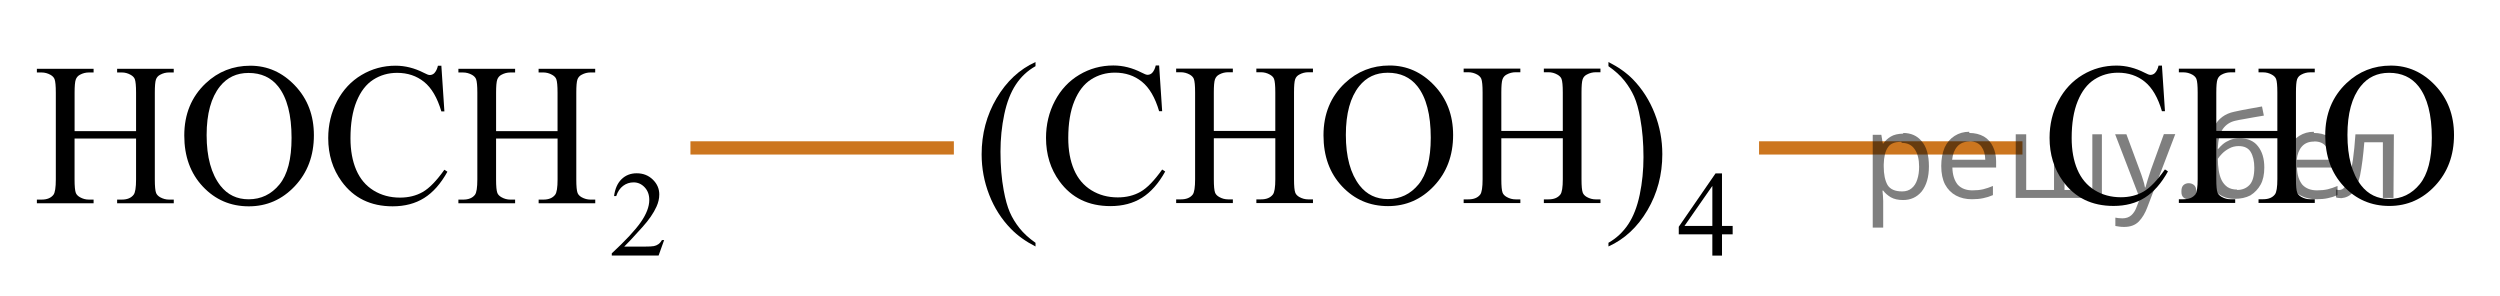
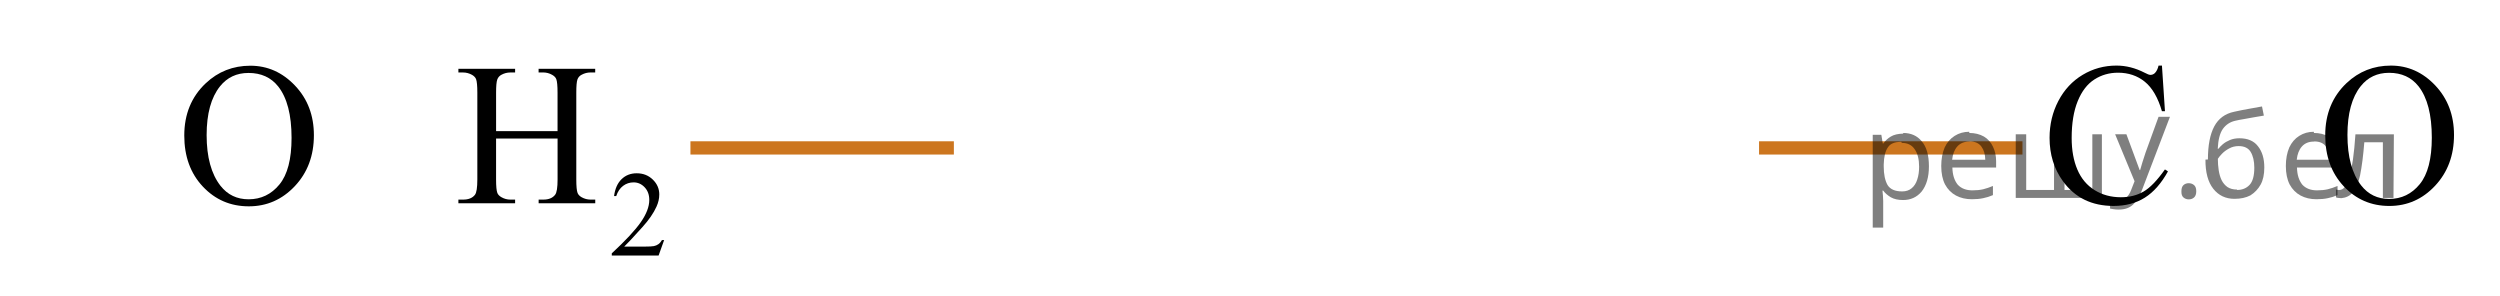
<svg xmlns="http://www.w3.org/2000/svg" xmlns:xlink="http://www.w3.org/1999/xlink" version="1.1" id="Слой_1" x="0px" y="0px" width="188.622px" height="22.304px" viewBox="-5.285 49.168 188.622 22.304" enable-background="new -5.285 49.168 188.622 22.304" xml:space="preserve">
  <g>
    <defs>
-       <polygon id="SVGID_1_" points="65.885,71.455 128.951,71.455 128.951,49.168 65.885,49.168 65.885,71.455   " />
-     </defs>
+       </defs>
    <clipPath id="SVGID_2_">
      <use xlink:href="#SVGID_1_" overflow="visible" />
    </clipPath>
    <g clip-path="url(#SVGID_2_)">
      <path d="M125.442,66.213v0.637h-0.804v1.605h-0.729v-1.605h-2.533v-0.574l2.776-4.027h0.485v3.965H125.442z M123.91,66.213v-3.019    l-2.101,3.019H123.91z" />
    </g>
    <g clip-path="url(#SVGID_2_)">
      <path d="M72.843,67.487v0.277c-0.741-0.379-1.36-0.823-1.855-1.332c-0.707-0.723-1.252-1.576-1.635-2.559    c-0.384-0.983-0.575-2.003-0.575-3.06c0-1.546,0.376-2.957,1.127-4.231s1.73-2.186,2.938-2.734v0.314    c-0.604,0.339-1.1,0.803-1.487,1.392c-0.389,0.589-0.678,1.334-0.869,2.237s-0.287,1.845-0.287,2.828    c0,1.067,0.081,2.038,0.243,2.911c0.127,0.688,0.282,1.241,0.464,1.657c0.182,0.416,0.426,0.816,0.732,1.201    C71.945,66.771,72.347,67.138,72.843,67.487z" />
      <path d="M82.17,54.11l0.229,3.449H82.17c-0.304-1.033-0.738-1.776-1.303-2.23c-0.564-0.454-1.242-0.681-2.032-0.681    c-0.663,0-1.262,0.171-1.797,0.513s-0.956,0.886-1.263,1.635c-0.308,0.748-0.461,1.678-0.461,2.791    c0,0.918,0.145,1.713,0.435,2.387s0.726,1.189,1.308,1.548c0.581,0.359,1.245,0.539,1.991,0.539c0.648,0,1.22-0.141,1.716-0.423    s1.041-0.842,1.635-1.68l0.229,0.15c-0.501,0.902-1.085,1.563-1.753,1.982c-0.667,0.419-1.46,0.628-2.378,0.628    c-1.654,0-2.936-0.624-3.844-1.871c-0.678-0.928-1.017-2.02-1.017-3.277c0-1.012,0.224-1.942,0.67-2.791    c0.447-0.848,1.062-1.505,1.845-1.971s1.639-0.7,2.566-0.7c0.722,0,1.434,0.18,2.136,0.539c0.206,0.11,0.354,0.165,0.441,0.165    c0.133,0,0.248-0.047,0.347-0.142c0.127-0.135,0.218-0.322,0.272-0.561H82.17z" />
      <path d="M86.296,59.048h4.639v-2.903c0-0.519-0.032-0.86-0.096-1.025c-0.049-0.125-0.152-0.232-0.31-0.321    c-0.211-0.12-0.435-0.18-0.67-0.18h-0.354v-0.277h4.271v0.277h-0.354c-0.236,0-0.459,0.057-0.67,0.172    c-0.157,0.08-0.265,0.201-0.32,0.363c-0.057,0.162-0.085,0.493-0.085,0.992v6.546c0,0.514,0.031,0.853,0.096,1.017    c0.049,0.125,0.149,0.232,0.302,0.322c0.216,0.12,0.441,0.18,0.678,0.18h0.354v0.277h-4.271V64.21h0.354    c0.407,0,0.704-0.122,0.892-0.367c0.122-0.16,0.184-0.543,0.184-1.152v-3.09h-4.639v3.09c0,0.514,0.031,0.853,0.096,1.017    c0.049,0.125,0.151,0.232,0.309,0.322c0.211,0.12,0.435,0.18,0.67,0.18h0.361v0.277h-4.278V64.21h0.354    c0.412,0,0.712-0.122,0.898-0.367c0.117-0.16,0.177-0.543,0.177-1.152v-6.546c0-0.519-0.032-0.86-0.096-1.025    c-0.05-0.125-0.15-0.232-0.302-0.321c-0.217-0.12-0.442-0.18-0.678-0.18h-0.354v-0.277h4.278v0.277H87.37    c-0.235,0-0.459,0.057-0.67,0.172c-0.152,0.08-0.258,0.201-0.316,0.363c-0.059,0.162-0.088,0.493-0.088,0.992V59.048z" />
      <path d="M99.557,54.11c1.296,0,2.419,0.5,3.369,1.5c0.949,1,1.425,2.248,1.425,3.745c0,1.541-0.479,2.82-1.437,3.838    c-0.957,1.018-2.115,1.526-3.476,1.526c-1.374,0-2.529-0.496-3.465-1.489c-0.935-0.993-1.402-2.277-1.402-3.853    c0-1.611,0.54-2.925,1.62-3.943C97.129,54.552,98.251,54.11,99.557,54.11z M99.417,54.656c-0.894,0-1.61,0.337-2.15,1.01    c-0.673,0.838-1.009,2.065-1.009,3.681c0,1.656,0.349,2.93,1.045,3.823c0.535,0.679,1.242,1.018,2.121,1.018    c0.938,0,1.712-0.372,2.323-1.115s0.917-1.915,0.917-3.516c0-1.736-0.336-3.03-1.009-3.883    C101.115,54.995,100.369,54.656,99.417,54.656z" />
      <path d="M107.987,59.048h4.639v-2.903c0-0.519-0.032-0.86-0.096-1.025c-0.049-0.125-0.152-0.232-0.31-0.321    c-0.211-0.12-0.435-0.18-0.67-0.18h-0.354v-0.277h4.271v0.277h-0.354c-0.236,0-0.459,0.057-0.67,0.172    c-0.157,0.08-0.265,0.201-0.32,0.363c-0.057,0.162-0.085,0.493-0.085,0.992v6.546c0,0.514,0.031,0.853,0.096,1.017    c0.049,0.125,0.149,0.232,0.302,0.322c0.216,0.12,0.441,0.18,0.678,0.18h0.354v0.277h-4.271V64.21h0.354    c0.407,0,0.704-0.122,0.892-0.367c0.122-0.16,0.184-0.543,0.184-1.152v-3.09h-4.639v3.09c0,0.514,0.031,0.853,0.096,1.017    c0.049,0.125,0.151,0.232,0.309,0.322c0.211,0.12,0.435,0.18,0.67,0.18h0.361v0.277h-4.278V64.21h0.354    c0.412,0,0.712-0.122,0.898-0.367c0.117-0.16,0.177-0.543,0.177-1.152v-6.546c0-0.519-0.032-0.86-0.096-1.025    c-0.05-0.125-0.15-0.232-0.302-0.321c-0.217-0.12-0.442-0.18-0.678-0.18h-0.354v-0.277h4.278v0.277h-0.361    c-0.235,0-0.459,0.057-0.67,0.172c-0.152,0.08-0.258,0.201-0.316,0.363c-0.059,0.162-0.088,0.493-0.088,0.992V59.048z" />
      <path d="M116.071,54.162v-0.314c0.746,0.374,1.367,0.815,1.863,1.324c0.701,0.728,1.244,1.582,1.627,2.563    c0.383,0.98,0.574,2.001,0.574,3.063c0,1.546-0.374,2.957-1.123,4.231c-0.748,1.274-1.729,2.186-2.941,2.734v-0.277    c0.604-0.344,1.101-0.809,1.491-1.395c0.39-0.586,0.68-1.332,0.869-2.237c0.188-0.905,0.283-1.849,0.283-2.832    c0-1.063-0.081-2.033-0.243-2.911c-0.123-0.688-0.276-1.239-0.46-1.653c-0.185-0.414-0.429-0.813-0.732-1.197    C116.975,54.878,116.572,54.511,116.071,54.162z" />
    </g>
  </g>
  <g>
    <defs>
      <polygon id="SVGID_3_" points="146.559,68.653 183.337,68.653 183.337,50.574 146.559,50.574 146.559,68.653   " />
    </defs>
    <clipPath id="SVGID_4_">
      <use xlink:href="#SVGID_3_" overflow="visible" />
    </clipPath>
    <g clip-path="url(#SVGID_4_)">
      <path d="M157.831,54.117l0.228,3.443h-0.228c-0.302-1.031-0.733-1.773-1.295-2.227c-0.561-0.453-1.233-0.68-2.019-0.68    c-0.659,0-1.254,0.171-1.785,0.512c-0.532,0.342-0.95,0.886-1.255,1.632c-0.305,0.747-0.457,1.676-0.457,2.786    c0,0.917,0.144,1.711,0.432,2.383c0.287,0.672,0.721,1.188,1.298,1.546c0.578,0.358,1.238,0.538,1.979,0.538    c0.644,0,1.212-0.141,1.705-0.422c0.492-0.281,1.033-0.841,1.624-1.677l0.227,0.149c-0.498,0.901-1.078,1.561-1.741,1.979    c-0.663,0.418-1.451,0.627-2.363,0.627c-1.644,0-2.917-0.622-3.819-1.867c-0.673-0.926-1.009-2.017-1.009-3.271    c0-1.011,0.222-1.939,0.665-2.786c0.444-0.847,1.055-1.502,1.833-1.968s1.628-0.698,2.55-0.698c0.717,0,1.424,0.179,2.121,0.537    c0.205,0.11,0.352,0.165,0.439,0.165c0.132,0,0.246-0.048,0.344-0.143c0.127-0.134,0.217-0.321,0.271-0.56H157.831z" />
-       <path d="M161.93,59.047h4.608v-2.898c0-0.518-0.031-0.859-0.095-1.023c-0.049-0.124-0.151-0.231-0.308-0.321    c-0.209-0.119-0.432-0.179-0.665-0.179h-0.352v-0.276h4.243v0.276h-0.351c-0.234,0-0.456,0.057-0.666,0.172    c-0.156,0.079-0.263,0.2-0.318,0.362c-0.057,0.161-0.084,0.491-0.084,0.989v6.535c0,0.514,0.031,0.852,0.095,1.017    c0.049,0.124,0.149,0.231,0.3,0.32c0.215,0.12,0.439,0.18,0.674,0.18h0.351v0.276h-4.243V64.2h0.352    c0.404,0,0.699-0.122,0.885-0.366c0.122-0.159,0.183-0.542,0.183-1.15V59.6h-4.608v3.084c0,0.514,0.031,0.852,0.095,1.017    c0.049,0.124,0.151,0.231,0.308,0.32c0.209,0.12,0.432,0.18,0.665,0.18h0.359v0.276h-4.251V64.2h0.352    c0.409,0,0.707-0.122,0.893-0.366c0.116-0.159,0.175-0.542,0.175-1.15v-6.535c0-0.518-0.031-0.859-0.095-1.023    c-0.049-0.124-0.148-0.231-0.3-0.321c-0.215-0.119-0.439-0.179-0.673-0.179h-0.352v-0.276h4.251v0.276h-0.359    c-0.233,0-0.456,0.057-0.665,0.172c-0.151,0.079-0.256,0.2-0.314,0.362c-0.059,0.161-0.088,0.491-0.088,0.989V59.047z" />
      <path d="M175.104,54.117c1.288,0,2.403,0.499,3.348,1.497c0.943,0.999,1.415,2.245,1.415,3.738c0,1.539-0.476,2.816-1.427,3.832    s-2.102,1.523-3.453,1.523c-1.365,0-2.513-0.495-3.442-1.486c-0.929-0.991-1.394-2.273-1.394-3.847    c0-1.608,0.536-2.92,1.609-3.937C172.692,54.558,173.808,54.117,175.104,54.117z M174.966,54.662    c-0.888,0-1.601,0.336-2.137,1.009c-0.668,0.836-1.002,2.062-1.002,3.675c0,1.652,0.346,2.925,1.039,3.816    c0.531,0.677,1.233,1.016,2.106,1.016c0.932,0,1.701-0.371,2.309-1.113c0.607-0.741,0.911-1.912,0.911-3.51    c0-1.733-0.334-3.025-1.003-3.877C176.653,55.001,175.912,54.662,174.966,54.662z" />
    </g>
  </g>
  <g>
    <defs>
      <polygon id="SVGID_5_" points="-5.285,71.472 48.19,71.472 48.19,49.184 -5.285,49.184 -5.285,71.472   " />
    </defs>
    <clipPath id="SVGID_6_">
      <use xlink:href="#SVGID_5_" overflow="visible" />
    </clipPath>
    <g clip-path="url(#SVGID_6_)">
      <path d="M44.824,67.279l-0.419,1.17h-3.532v-0.166c1.039-0.962,1.77-1.749,2.194-2.359s0.636-1.167,0.636-1.673    c0-0.386-0.116-0.703-0.349-0.951s-0.511-0.372-0.834-0.372c-0.294,0-0.559,0.087-0.792,0.262s-0.407,0.431-0.519,0.769h-0.164    c0.074-0.553,0.263-0.978,0.567-1.273c0.305-0.296,0.685-0.444,1.141-0.444c0.486,0,0.891,0.159,1.216,0.476    s0.488,0.69,0.488,1.121c0,0.308-0.071,0.616-0.212,0.924c-0.218,0.484-0.571,0.997-1.06,1.539    c-0.733,0.813-1.19,1.303-1.373,1.471h1.563c0.318,0,0.541-0.012,0.669-0.036s0.243-0.073,0.347-0.146    c0.103-0.073,0.192-0.177,0.269-0.312H44.824z" />
    </g>
    <g clip-path="url(#SVGID_6_)">
-       <path d="M0.341,59.064h4.64v-2.903c0-0.519-0.032-0.86-0.096-1.025c-0.049-0.125-0.152-0.232-0.31-0.321    c-0.211-0.12-0.435-0.18-0.67-0.18H3.552v-0.277h4.271v0.277H7.47c-0.236,0-0.459,0.057-0.67,0.172    c-0.157,0.08-0.264,0.201-0.32,0.363c-0.056,0.162-0.084,0.493-0.084,0.992v6.546c0,0.514,0.032,0.853,0.096,1.017    c0.049,0.125,0.149,0.232,0.302,0.322c0.216,0.12,0.442,0.18,0.678,0.18h0.354v0.277H3.552v-0.277h0.354    c0.407,0,0.705-0.122,0.891-0.367c0.123-0.16,0.184-0.543,0.184-1.152v-3.09h-4.64v3.09c0,0.514,0.032,0.853,0.096,1.017    c0.049,0.125,0.152,0.232,0.309,0.322c0.211,0.12,0.435,0.18,0.67,0.18h0.361v0.277h-4.279v-0.277h0.354    c0.412,0,0.712-0.122,0.898-0.367c0.118-0.16,0.177-0.543,0.177-1.152v-6.546c0-0.519-0.032-0.86-0.096-1.025    c-0.049-0.125-0.15-0.232-0.302-0.321c-0.216-0.12-0.441-0.18-0.677-0.18h-0.354v-0.277h4.279v0.277H1.417    c-0.236,0-0.459,0.057-0.67,0.172c-0.152,0.08-0.258,0.201-0.316,0.363c-0.059,0.162-0.088,0.493-0.088,0.992V59.064z" />
      <path d="M13.604,54.126c1.296,0,2.419,0.5,3.369,1.5c0.95,1,1.425,2.248,1.425,3.745c0,1.541-0.479,2.82-1.436,3.838    c-0.958,1.018-2.116,1.526-3.476,1.526c-1.375,0-2.53-0.496-3.465-1.489c-0.935-0.993-1.403-2.277-1.403-3.853    c0-1.611,0.54-2.925,1.62-3.943C11.176,54.567,12.298,54.126,13.604,54.126z M13.464,54.672c-0.894,0-1.61,0.337-2.15,1.01    c-0.672,0.838-1.009,2.065-1.009,3.681c0,1.656,0.349,2.93,1.046,3.823c0.535,0.679,1.242,1.018,2.121,1.018    c0.938,0,1.712-0.372,2.324-1.115s0.917-1.915,0.917-3.516c0-1.736-0.336-3.03-1.009-3.883    C15.163,55.011,14.417,54.672,13.464,54.672z" />
-       <path d="M28.015,54.126l0.229,3.449h-0.229c-0.305-1.033-0.739-1.776-1.304-2.23c-0.564-0.454-1.242-0.681-2.033-0.681    c-0.663,0-1.262,0.171-1.797,0.513s-0.956,0.886-1.263,1.635c-0.307,0.748-0.46,1.678-0.46,2.791c0,0.918,0.145,1.713,0.435,2.387    c0.29,0.673,0.725,1.189,1.307,1.548c0.582,0.359,1.246,0.539,1.992,0.539c0.648,0,1.22-0.141,1.716-0.423s1.041-0.842,1.635-1.68    l0.228,0.15c-0.501,0.902-1.085,1.563-1.753,1.982c-0.667,0.419-1.46,0.628-2.378,0.628c-1.655,0-2.936-0.624-3.844-1.871    c-0.678-0.928-1.017-2.02-1.017-3.277c0-1.012,0.224-1.942,0.67-2.791c0.447-0.848,1.062-1.505,1.845-1.971s1.639-0.7,2.566-0.7    c0.722,0,1.434,0.18,2.136,0.539c0.206,0.11,0.354,0.165,0.442,0.165c0.133,0,0.248-0.047,0.346-0.142    c0.127-0.135,0.218-0.322,0.272-0.561H28.015z" />
      <path d="M32.141,59.064h4.64v-2.903c0-0.519-0.032-0.86-0.096-1.025c-0.049-0.125-0.152-0.232-0.31-0.321    c-0.211-0.12-0.435-0.18-0.67-0.18h-0.354v-0.277h4.271v0.277H39.27c-0.236,0-0.459,0.057-0.67,0.172    c-0.157,0.08-0.264,0.201-0.32,0.363c-0.056,0.162-0.084,0.493-0.084,0.992v6.546c0,0.514,0.032,0.853,0.096,1.017    c0.049,0.125,0.149,0.232,0.302,0.322c0.216,0.12,0.442,0.18,0.678,0.18h0.354v0.277h-4.271v-0.277h0.354    c0.407,0,0.705-0.122,0.891-0.367c0.123-0.16,0.184-0.543,0.184-1.152v-3.09h-4.64v3.09c0,0.514,0.032,0.853,0.096,1.017    c0.049,0.125,0.152,0.232,0.309,0.322c0.211,0.12,0.435,0.18,0.67,0.18h0.361v0.277h-4.279v-0.277h0.354    c0.412,0,0.712-0.122,0.898-0.367c0.118-0.16,0.177-0.543,0.177-1.152v-6.546c0-0.519-0.032-0.86-0.096-1.025    c-0.049-0.125-0.15-0.232-0.302-0.321c-0.216-0.12-0.441-0.18-0.677-0.18h-0.354v-0.277h4.279v0.277h-0.361    c-0.236,0-0.459,0.057-0.67,0.172c-0.152,0.08-0.258,0.201-0.316,0.363c-0.059,0.162-0.088,0.493-0.088,0.992V59.064z" />
    </g>
  </g>
  <line fill="none" stroke="#CC761F" stroke-miterlimit="10" x1="46.808" y1="60.328" x2="66.683" y2="60.328" />
  <line fill="none" stroke="#CC761F" stroke-miterlimit="10" x1="127.433" y1="60.328" x2="147.308" y2="60.328" />
  <g fill-opacity=".5">
    <path d="m138.3 59.2q0.89 0 1.4 0.62 0.55 0.62 0.55 1.9 0 1.2-0.55 1.9-0.54 0.64-1.4 0.64-0.56 0-0.93-0.21-0.36-0.22-0.57-0.5h-0.054q0.018 0.15 0.036 0.39t0.018 0.4v2h-0.79v-7h0.65l0.11 0.66h0.036q0.22-0.32 0.57-0.53t0.94-0.22zm-0.14 0.67q-0.74 0-1 0.41-0.3 0.41-0.32 1.3v0.15q0 0.89 0.29 1.4 0.3 0.48 1.1 0.48 0.44 0 0.72-0.24 0.29-0.24 0.42-0.66 0.14-0.42 0.14-0.96 0-0.83-0.32-1.3-0.32-0.5-0.98-0.5z" />
    <path d="m143.3 59.2q0.62 0 1.1 0.27 0.45 0.27 0.68 0.76 0.24 0.49 0.24 1.1v0.48h-3.3q0.018 0.82 0.41 1.3 0.4 0.42 1.1 0.42 0.46 0 0.81-0.081 0.36-0.09 0.74-0.25v0.69q-0.37 0.16-0.73 0.23-0.36 0.081-0.86 0.081-0.68 0-1.2-0.28-0.52-0.28-0.82-0.83-0.29-0.56-0.29-1.4 0-0.79 0.26-1.4 0.27-0.57 0.75-0.87 0.49-0.31 1.1-0.31zm-9e-3 0.65q-0.57 0-0.9 0.37-0.32 0.36-0.39 1h2.5q-9e-3 -0.61-0.29-0.99-0.28-0.39-0.88-0.39z" />
    <path d="m153.3 59.3v4.8h-6.5v-4.8h0.79v4.2h2.1v-4.2h0.79v4.2h2.1v-4.2z" />
-     <path d="m154.3 59.3h0.85l1 2.7q0.14 0.36 0.24 0.69 0.11 0.32 0.16 0.62h0.036q0.054-0.22 0.17-0.58 0.12-0.37 0.24-0.74l0.98-2.7h0.86l-2.1 5.5q-0.25 0.68-0.66 1.1-0.4 0.4-1.1 0.4-0.22 0-0.38-0.027-0.16-0.018-0.28-0.045v-0.63q0.099 0.018 0.23 0.036 0.14 0.018 0.3 0.018 0.41 0 0.67-0.23 0.26-0.23 0.4-0.62l0.25-0.64z" />
+     <path d="m154.3 59.3h0.85l1 2.7h0.036q0.054-0.22 0.17-0.58 0.12-0.37 0.24-0.74l0.98-2.7h0.86l-2.1 5.5q-0.25 0.68-0.66 1.1-0.4 0.4-1.1 0.4-0.22 0-0.38-0.027-0.16-0.018-0.28-0.045v-0.63q0.099 0.018 0.23 0.036 0.14 0.018 0.3 0.018 0.41 0 0.67-0.23 0.26-0.23 0.4-0.62l0.25-0.64z" />
    <path d="m159.3 63.6q0-0.33 0.16-0.47t0.39-0.14q0.23 0 0.4 0.14 0.17 0.14 0.17 0.47 0 0.32-0.17 0.47-0.16 0.14-0.4 0.14-0.22 0-0.39-0.14t-0.16-0.47z" />
    <path d="m161.3 61.2q0-1.6 0.48-2.5 0.48-0.89 1.5-1.1 0.58-0.13 1.1-0.22t1-0.18l0.14 0.69q-0.32 0.045-0.71 0.12-0.4 0.063-0.78 0.14-0.39 0.063-0.67 0.13-0.58 0.13-0.93 0.61-0.34 0.48-0.39 1.5h0.054q0.13-0.17 0.34-0.35 0.22-0.18 0.53-0.31 0.32-0.13 0.71-0.13 0.94 0 1.4 0.6 0.48 0.6 0.48 1.6 0 0.8-0.28 1.3t-0.77 0.81q-0.5 0.26-1.2 0.26-1 0-1.6-0.76t-0.59-2.2zm2.2 2.3q0.58 0 0.94-0.38t0.36-1.3q0-0.74-0.28-1.2-0.27-0.43-0.9-0.43-0.4 0-0.72 0.18-0.32 0.17-0.54 0.4t-0.31 0.38q0 0.44 0.063 0.86t0.22 0.75q0.16 0.32 0.44 0.52 0.29 0.19 0.72 0.19z" />
    <path d="m169.3 59.2q0.62 0 1.1 0.27 0.45 0.27 0.68 0.76 0.24 0.49 0.24 1.1v0.48h-3.3q0.018 0.82 0.41 1.3 0.4 0.42 1.1 0.42 0.46 0 0.81-0.081 0.36-0.09 0.74-0.25v0.69q-0.37 0.16-0.73 0.23-0.36 0.081-0.86 0.081-0.68 0-1.2-0.28-0.52-0.28-0.82-0.83-0.29-0.56-0.29-1.4 0-0.79 0.26-1.4 0.27-0.57 0.75-0.87 0.49-0.31 1.1-0.31zm-9e-3 0.65q-0.57 0-0.9 0.37-0.32 0.36-0.39 1h2.5q-9e-3 -0.61-0.29-0.99-0.28-0.39-0.88-0.39z" />
    <path d="m175.3 64.1h-0.8v-4.2h-1.4q-0.12 1.5-0.32 2.5-0.21 0.93-0.55 1.3t-0.86 0.42q-0.12 0-0.23-0.018-0.11-9e-3 -0.18-0.045v-0.59q0.054 0.018 0.12 0.027t0.13 9e-3q0.49 0 0.77-1 0.3-1 0.45-3.2h2.9z" />
  </g>
</svg>